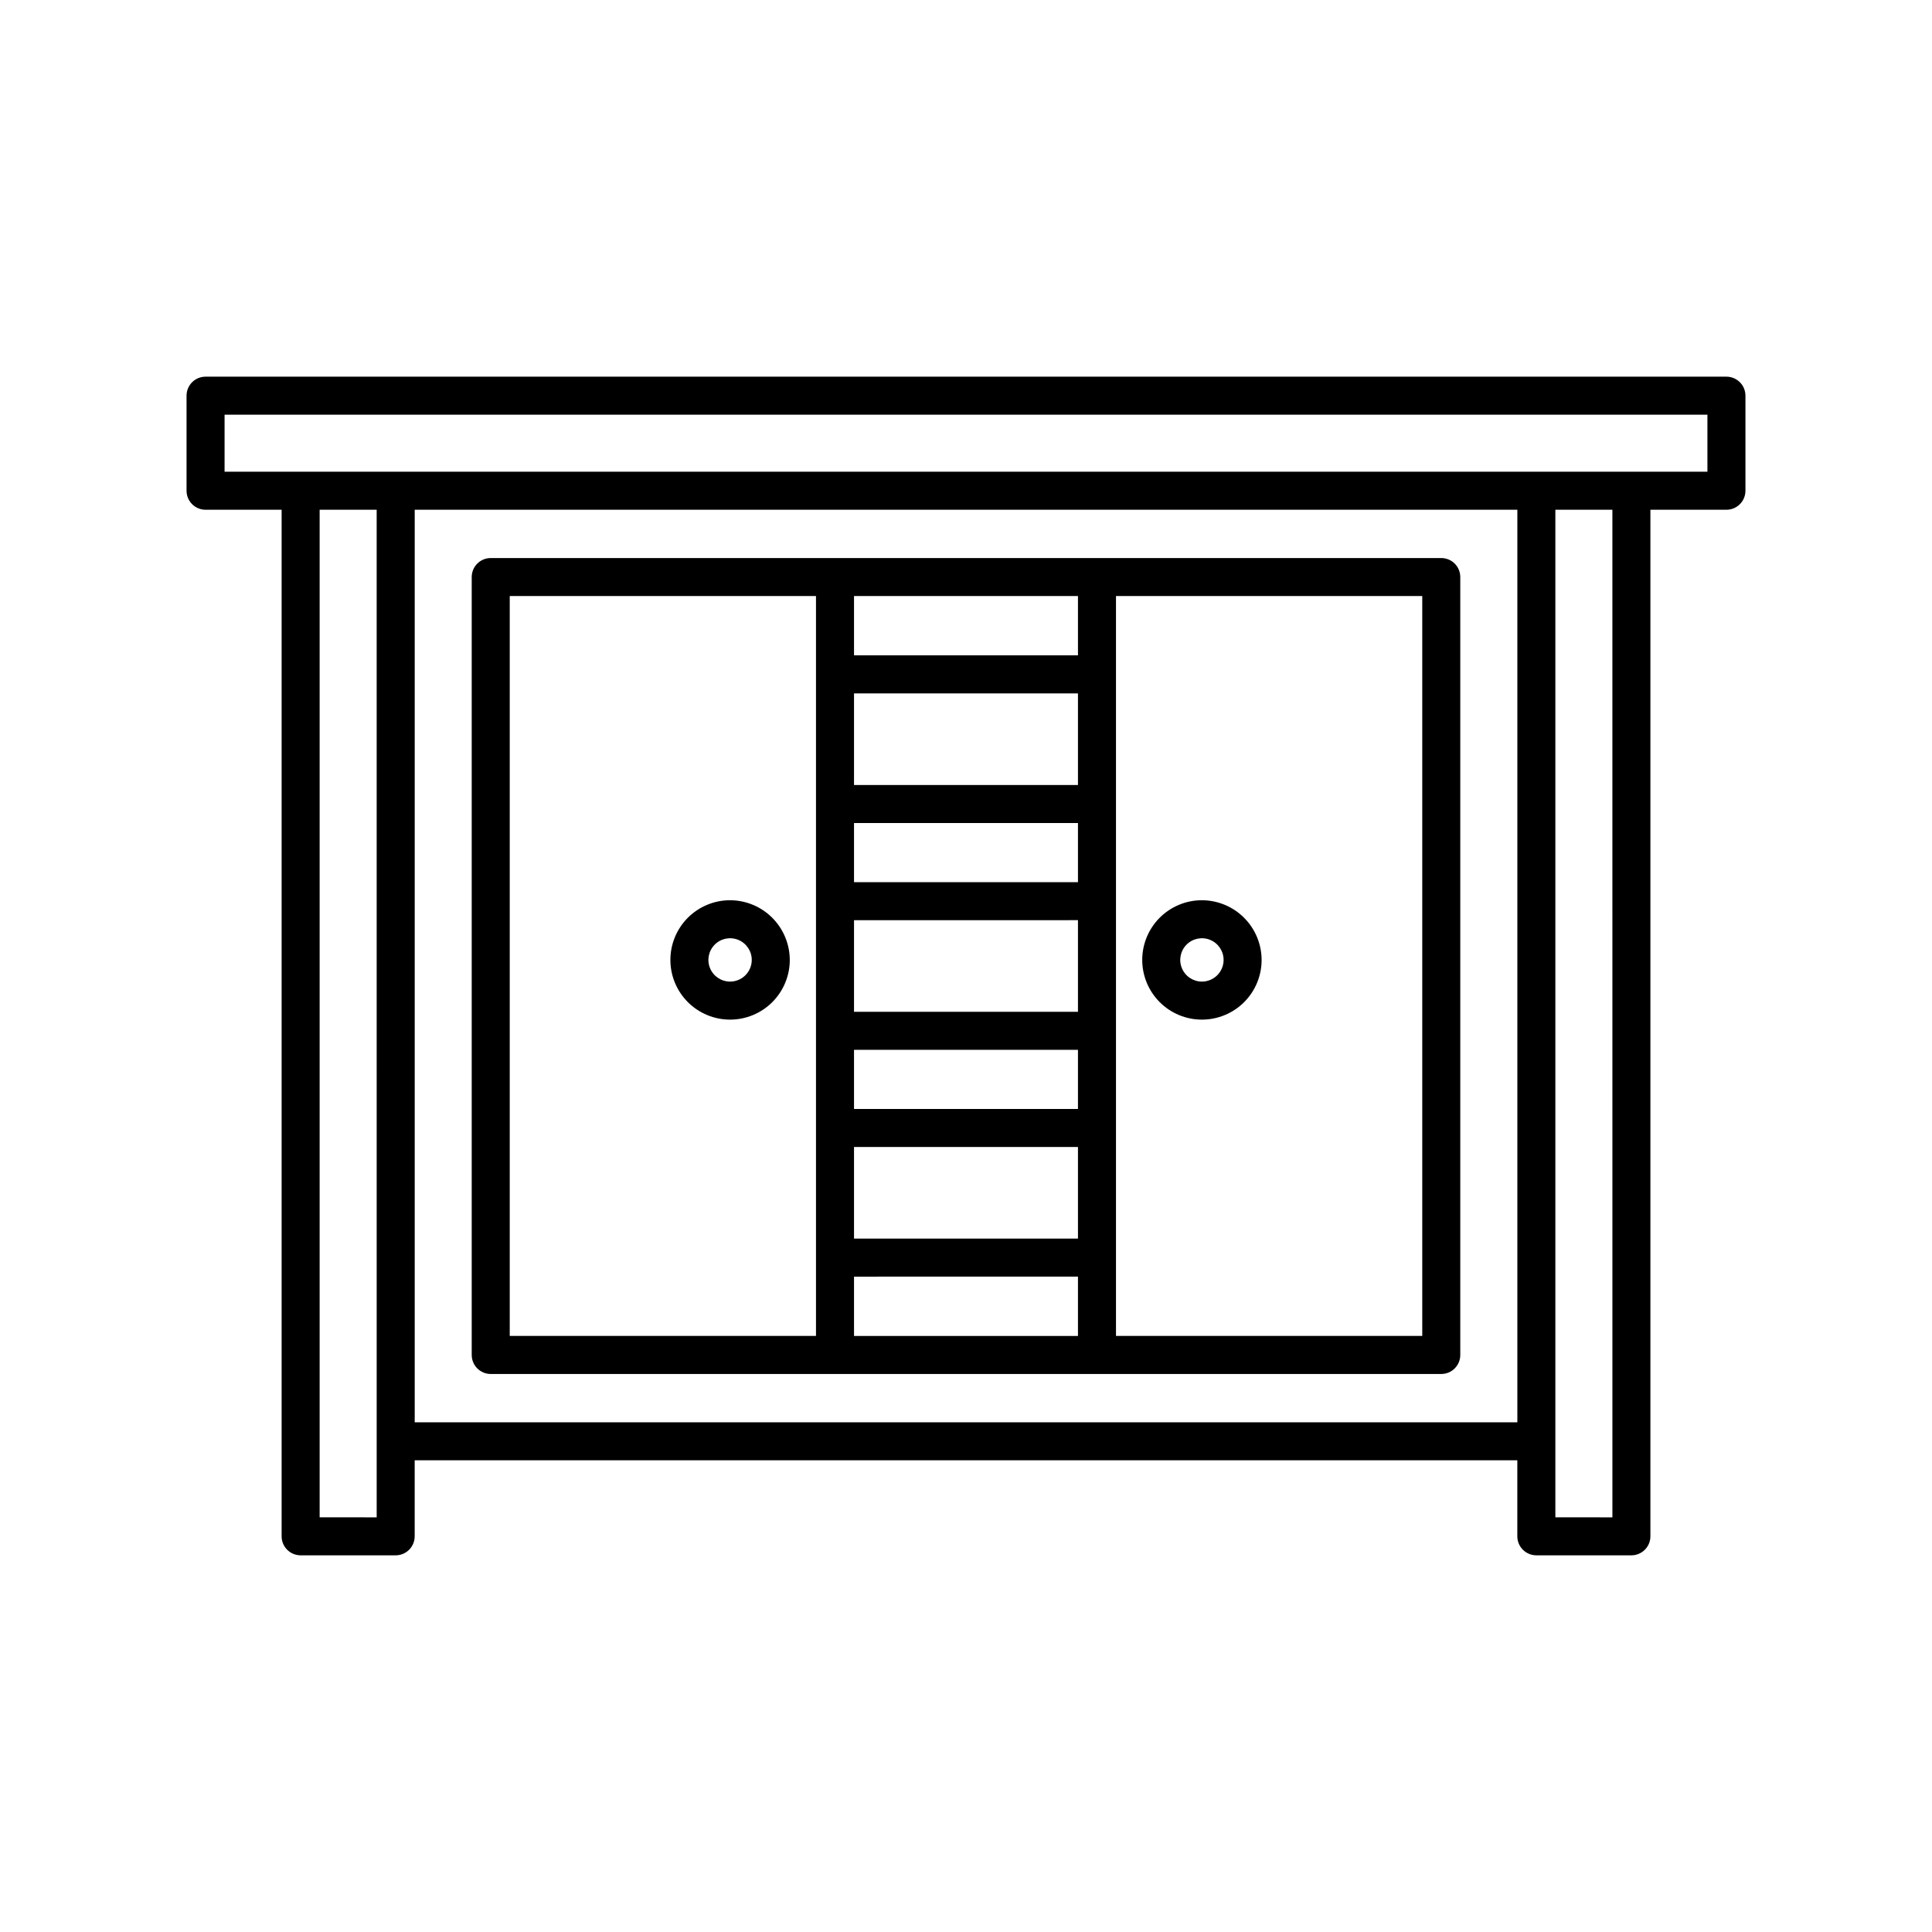
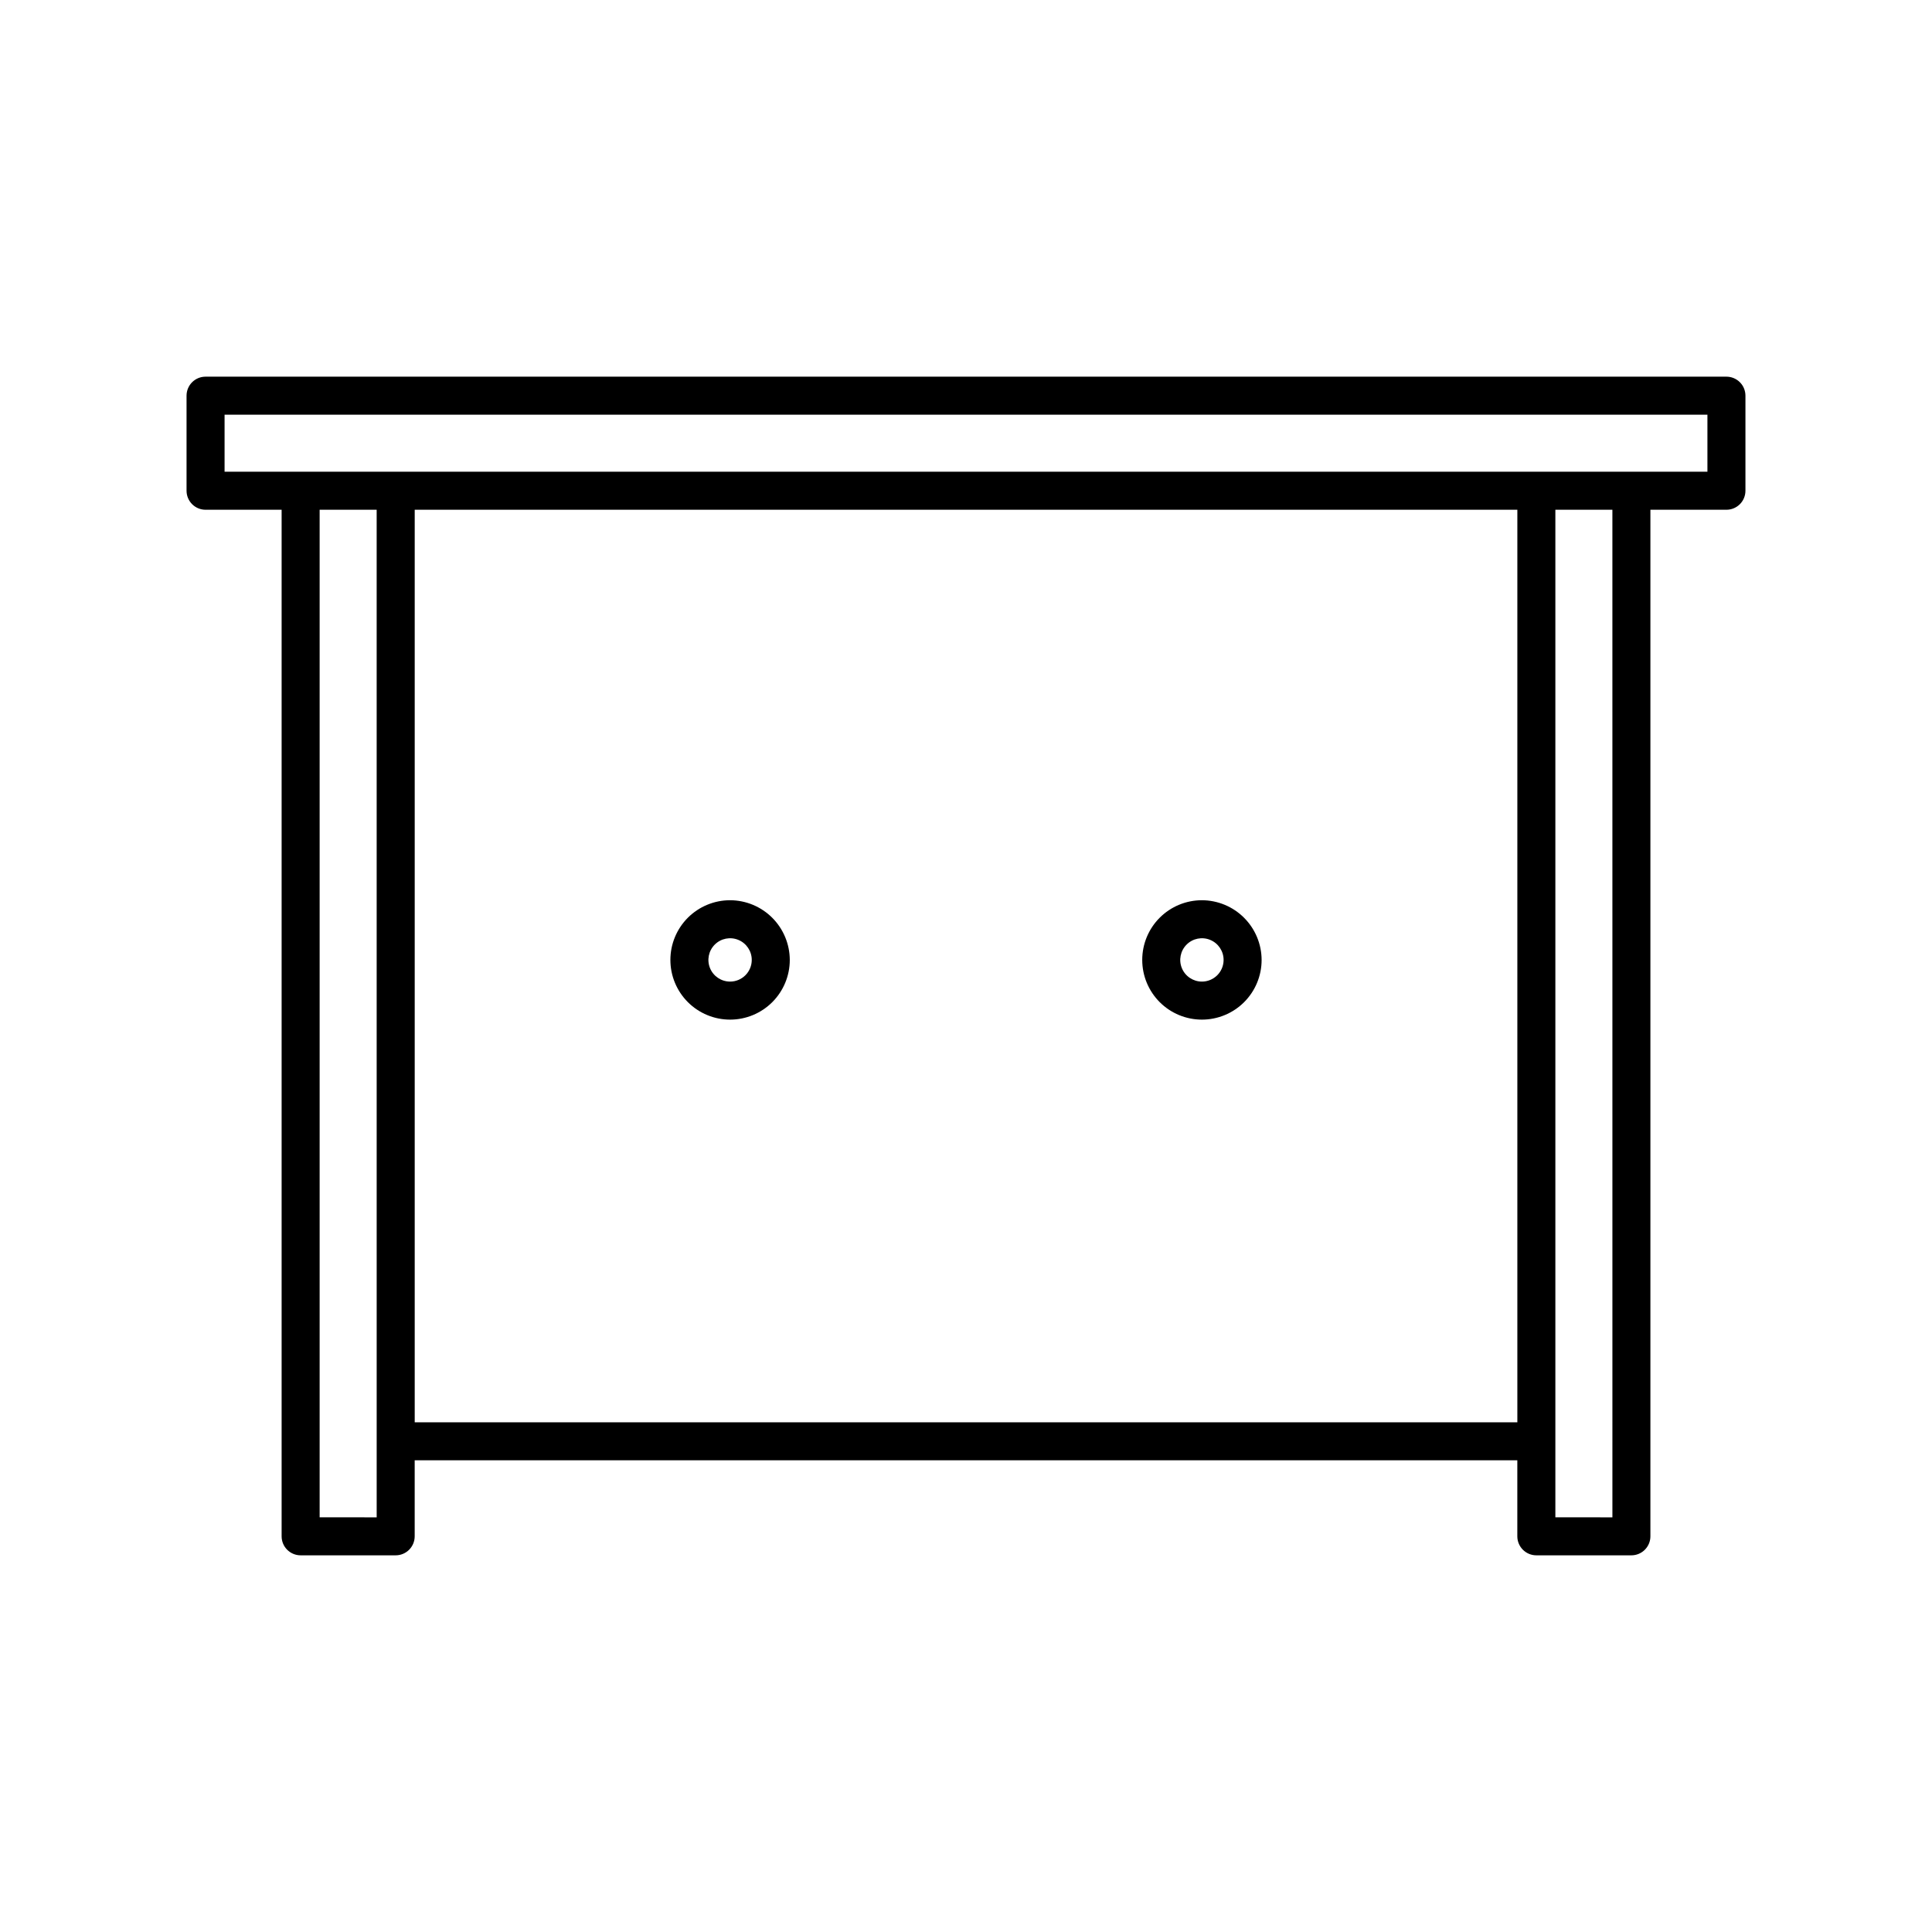
<svg xmlns="http://www.w3.org/2000/svg" fill="#000000" width="800px" height="800px" version="1.1" viewBox="144 144 512 512">
  <g>
    <path d="m198.48 279.09h20.152v272.05c0 1.336 0.527 2.617 1.473 3.562 0.945 0.945 2.227 1.477 3.562 1.477h25.191c1.336 0 2.617-0.531 3.562-1.477 0.945-0.945 1.477-2.227 1.477-3.562v-20.152h292.21v20.152c0 1.336 0.531 2.617 1.477 3.562s2.227 1.477 3.562 1.477h25.191c1.336 0 2.617-0.531 3.562-1.477 0.945-0.945 1.477-2.227 1.477-3.562v-272.05h20.152c1.336 0 2.617-0.531 3.562-1.477 0.945-0.945 1.473-2.227 1.473-3.562v-25.191c0-1.336-0.527-2.617-1.473-3.562-0.945-0.945-2.227-1.477-3.562-1.477h-403.05c-2.785 0-5.039 2.258-5.039 5.039v25.191c0 1.336 0.531 2.617 1.477 3.562 0.941 0.945 2.223 1.477 3.562 1.477zm45.344 246.87v20.152l-15.117-0.004v-267.02h15.113zm302.29-5.039h-292.21v-241.83h292.21zm25.191 25.191-15.117-0.004v-267.02h15.113zm-367.79-292.21h392.97v15.113h-392.97z" />
-     <path d="m274.05 508.12h251.9c1.336 0 2.621-0.531 3.562-1.477 0.945-0.945 1.477-2.227 1.477-3.562v-206.16c0-1.336-0.531-2.617-1.477-3.562-0.941-0.945-2.227-1.473-3.562-1.473h-251.9c-2.785 0-5.039 2.254-5.039 5.035v206.16c0 1.336 0.531 2.617 1.477 3.562s2.227 1.477 3.562 1.477zm165.7-30.832v-175.33h81.164v196.08h-81.164zm-69.426-175.33h59.348v15.719h-59.348zm0 25.797h59.348v24.285l-59.348-0.004zm0 34.359h59.348v15.668h-59.348zm0 25.746 59.348-0.004v24.285h-59.348zm0 34.359 59.348-0.004v15.668l-59.348 0.004zm0 25.746 59.348-0.004v24.285h-59.348zm0 34.359 59.348-0.004v15.719h-59.348zm-91.238-180.37h81.16v196.08h-81.16z" />
    <path d="m337.48 382.57c-4.195 0-8.219 1.668-11.188 4.633-2.965 2.969-4.633 6.992-4.633 11.188 0 4.195 1.668 8.219 4.633 11.188 2.969 2.965 6.992 4.633 11.188 4.633 4.195 0 8.219-1.668 11.184-4.633 2.969-2.969 4.637-6.992 4.637-11.188-0.016-4.191-1.688-8.207-4.648-11.172-2.965-2.965-6.981-4.637-11.172-4.648zm0 21.562c-2.324 0-4.418-1.398-5.309-3.543-0.887-2.148-0.395-4.617 1.246-6.262 1.645-1.641 4.113-2.133 6.258-1.242 2.148 0.887 3.547 2.981 3.547 5.305 0 1.523-0.605 2.984-1.684 4.062-1.074 1.074-2.535 1.68-4.059 1.68z" />
    <path d="m462.52 382.57c-4.195 0-8.219 1.668-11.184 4.633-2.969 2.969-4.633 6.992-4.633 11.188 0 4.195 1.664 8.219 4.633 11.188 2.965 2.965 6.988 4.633 11.184 4.633 4.199 0 8.223-1.668 11.188-4.633 2.969-2.969 4.633-6.992 4.633-11.188-0.012-4.191-1.684-8.207-4.648-11.172-2.961-2.965-6.981-4.637-11.172-4.648zm0 21.562c-2.32 0-4.414-1.398-5.305-3.543-0.891-2.148-0.398-4.617 1.246-6.262 1.641-1.641 4.113-2.133 6.258-1.242 2.148 0.887 3.547 2.981 3.547 5.305 0 1.523-0.605 2.984-1.684 4.062-1.078 1.074-2.539 1.68-4.062 1.68z" />
  </g>
</svg>